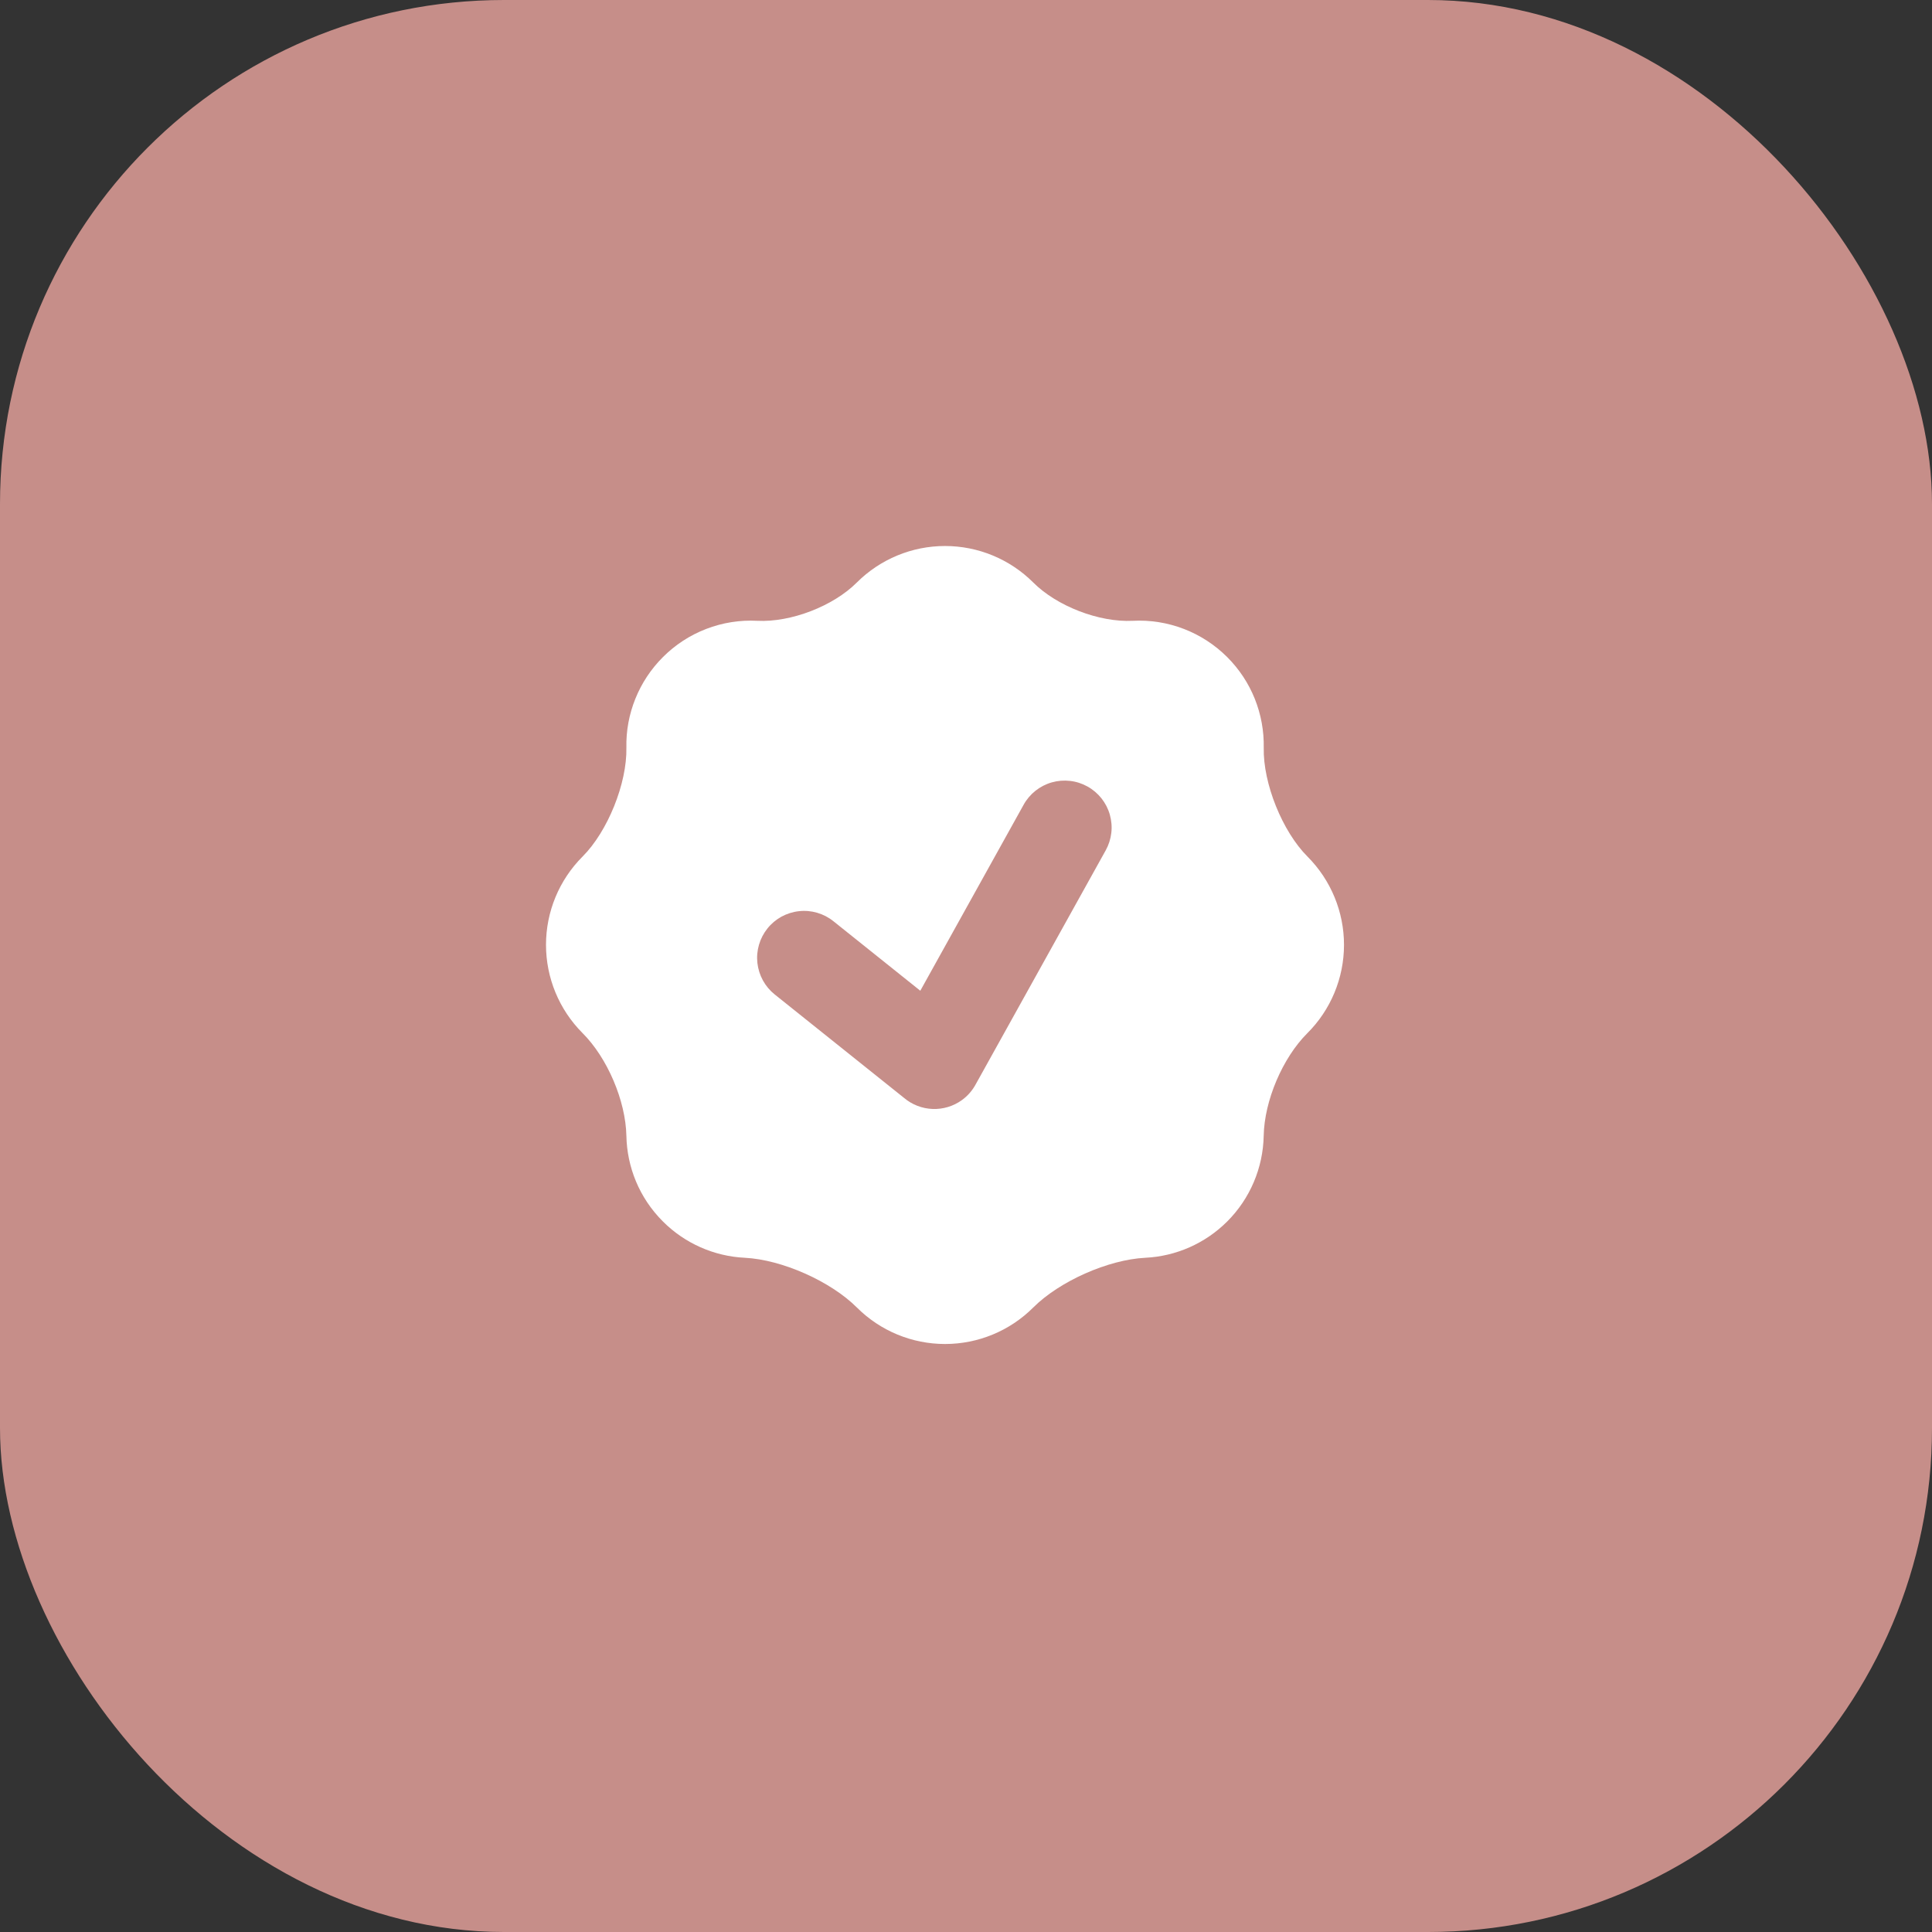
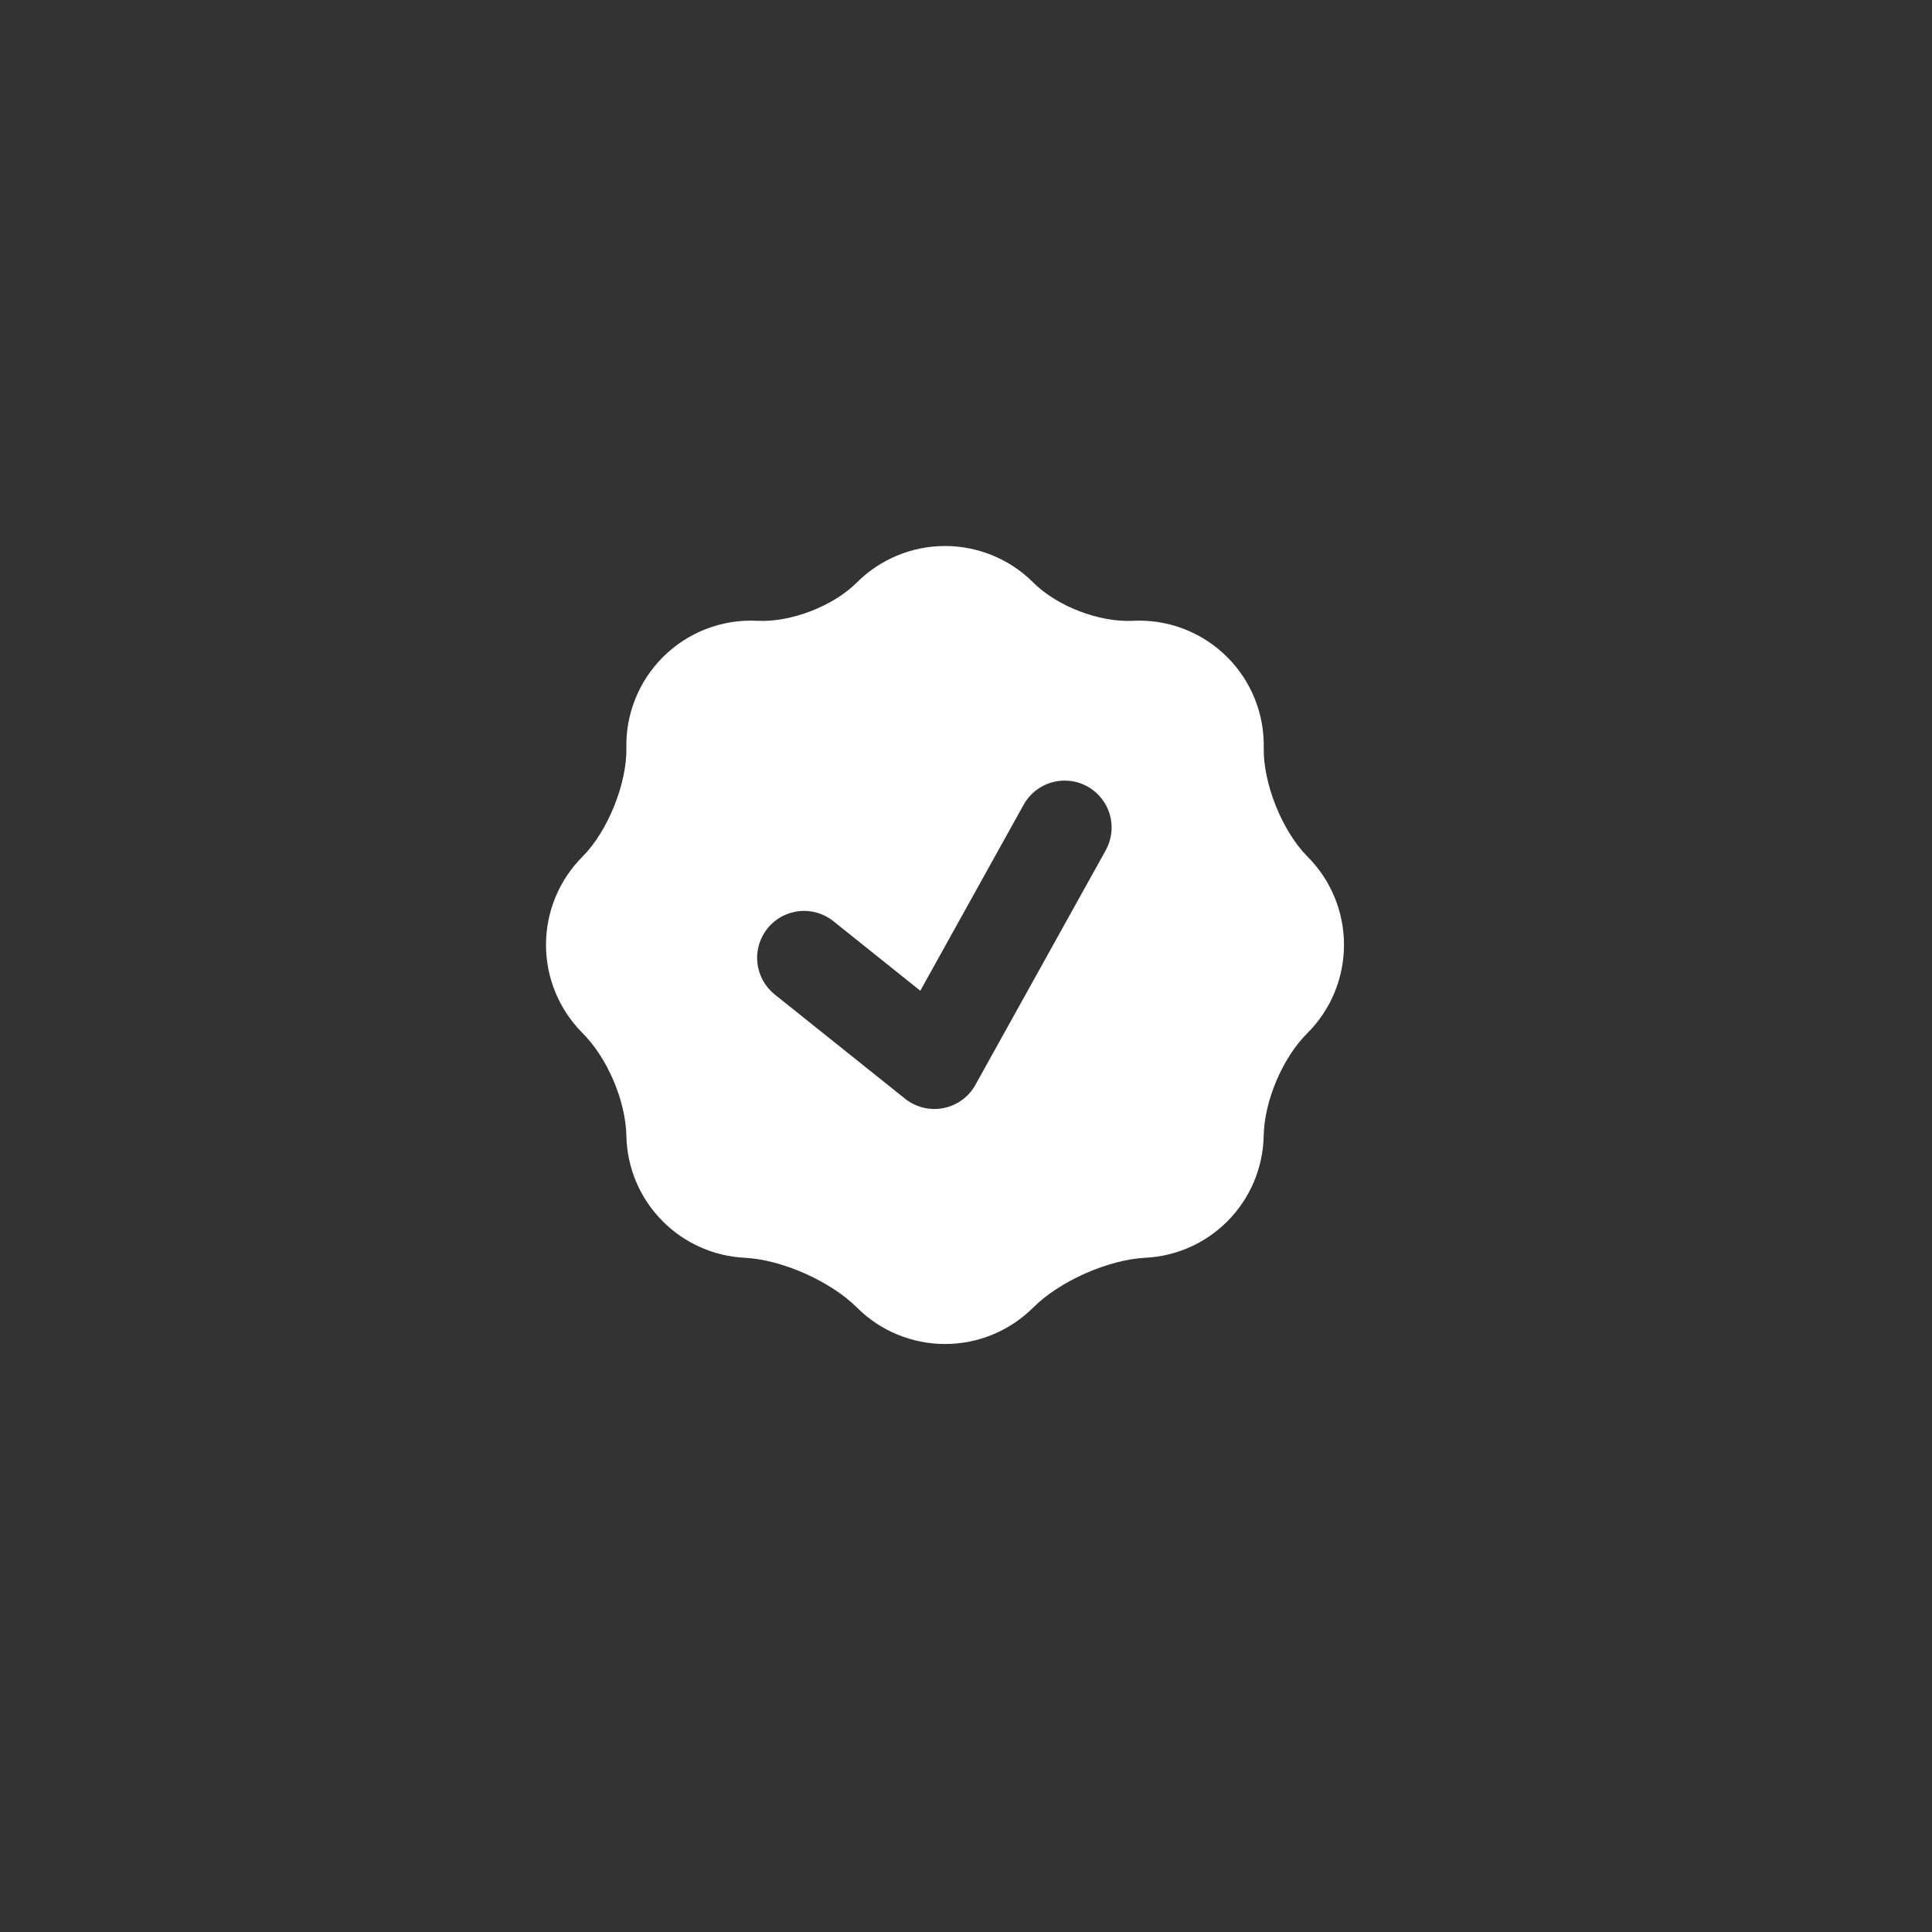
<svg xmlns="http://www.w3.org/2000/svg" width="46" height="46" viewBox="0 0 46 46" fill="none">
  <rect x="0" y="0" width="46" height="46" fill="#333333" stroke="none" />
-   <rect width="46" height="46" rx="12" fill="#C68E89" />
  <path fill-rule="evenodd" clip-rule="evenodd" d="M14.914 17.803C14.931 18.651 14.469 19.797 13.869 20.396C13.313 20.953 13 21.708 13 22.496C13 23.283 13.313 24.039 13.869 24.596C14.461 25.186 14.897 26.209 14.914 27.044C14.929 27.784 15.219 28.519 15.783 29.082C16.303 29.603 17 29.912 17.735 29.947C18.619 29.992 19.776 30.506 20.402 31.131C20.959 31.688 21.714 32 22.501 32C23.288 32 24.044 31.688 24.601 31.131C25.226 30.506 26.384 29.992 27.267 29.947C28.003 29.912 28.699 29.603 29.22 29.082C29.762 28.54 30.073 27.809 30.088 27.042C30.104 26.209 30.535 25.192 31.125 24.602C31.684 24.046 31.999 23.289 32 22.5C32.001 21.712 31.689 20.955 31.132 20.396C30.533 19.798 30.071 18.651 30.089 17.804C30.097 17.405 30.024 17.007 29.875 16.636C29.726 16.265 29.503 15.929 29.22 15.646C28.926 15.352 28.574 15.123 28.186 14.974C27.799 14.825 27.384 14.759 26.969 14.781C26.171 14.821 25.165 14.434 24.601 13.869C24.044 13.313 23.288 13 22.501 13C21.713 13 20.958 13.313 20.401 13.869C19.838 14.433 18.83 14.821 18.032 14.781C17.618 14.759 17.203 14.825 16.816 14.974C16.428 15.123 16.076 15.352 15.783 15.646C15.5 15.929 15.277 16.265 15.128 16.636C14.978 17.007 14.905 17.404 14.914 17.803ZM25.892 18.726C26.02 18.797 26.133 18.893 26.225 19.008C26.316 19.123 26.384 19.254 26.424 19.395C26.464 19.537 26.477 19.684 26.46 19.83C26.443 19.976 26.398 20.117 26.327 20.245L23.235 25.81C23.154 25.962 23.041 26.093 22.902 26.193C22.7 26.339 22.455 26.413 22.206 26.404C21.957 26.395 21.718 26.303 21.528 26.143L18.446 23.678C18.331 23.586 18.236 23.473 18.165 23.344C18.094 23.215 18.05 23.074 18.033 22.928C18.017 22.783 18.03 22.635 18.071 22.494C18.112 22.353 18.18 22.222 18.272 22.107C18.363 21.992 18.477 21.897 18.605 21.826C18.734 21.756 18.875 21.711 19.021 21.695C19.167 21.678 19.314 21.691 19.455 21.732C19.596 21.773 19.728 21.841 19.842 21.933L21.912 23.589L24.373 19.159C24.444 19.031 24.54 18.918 24.655 18.827C24.77 18.736 24.902 18.668 25.043 18.628C25.184 18.588 25.331 18.576 25.477 18.593C25.623 18.609 25.764 18.655 25.892 18.726Z" fill="white" />
</svg>